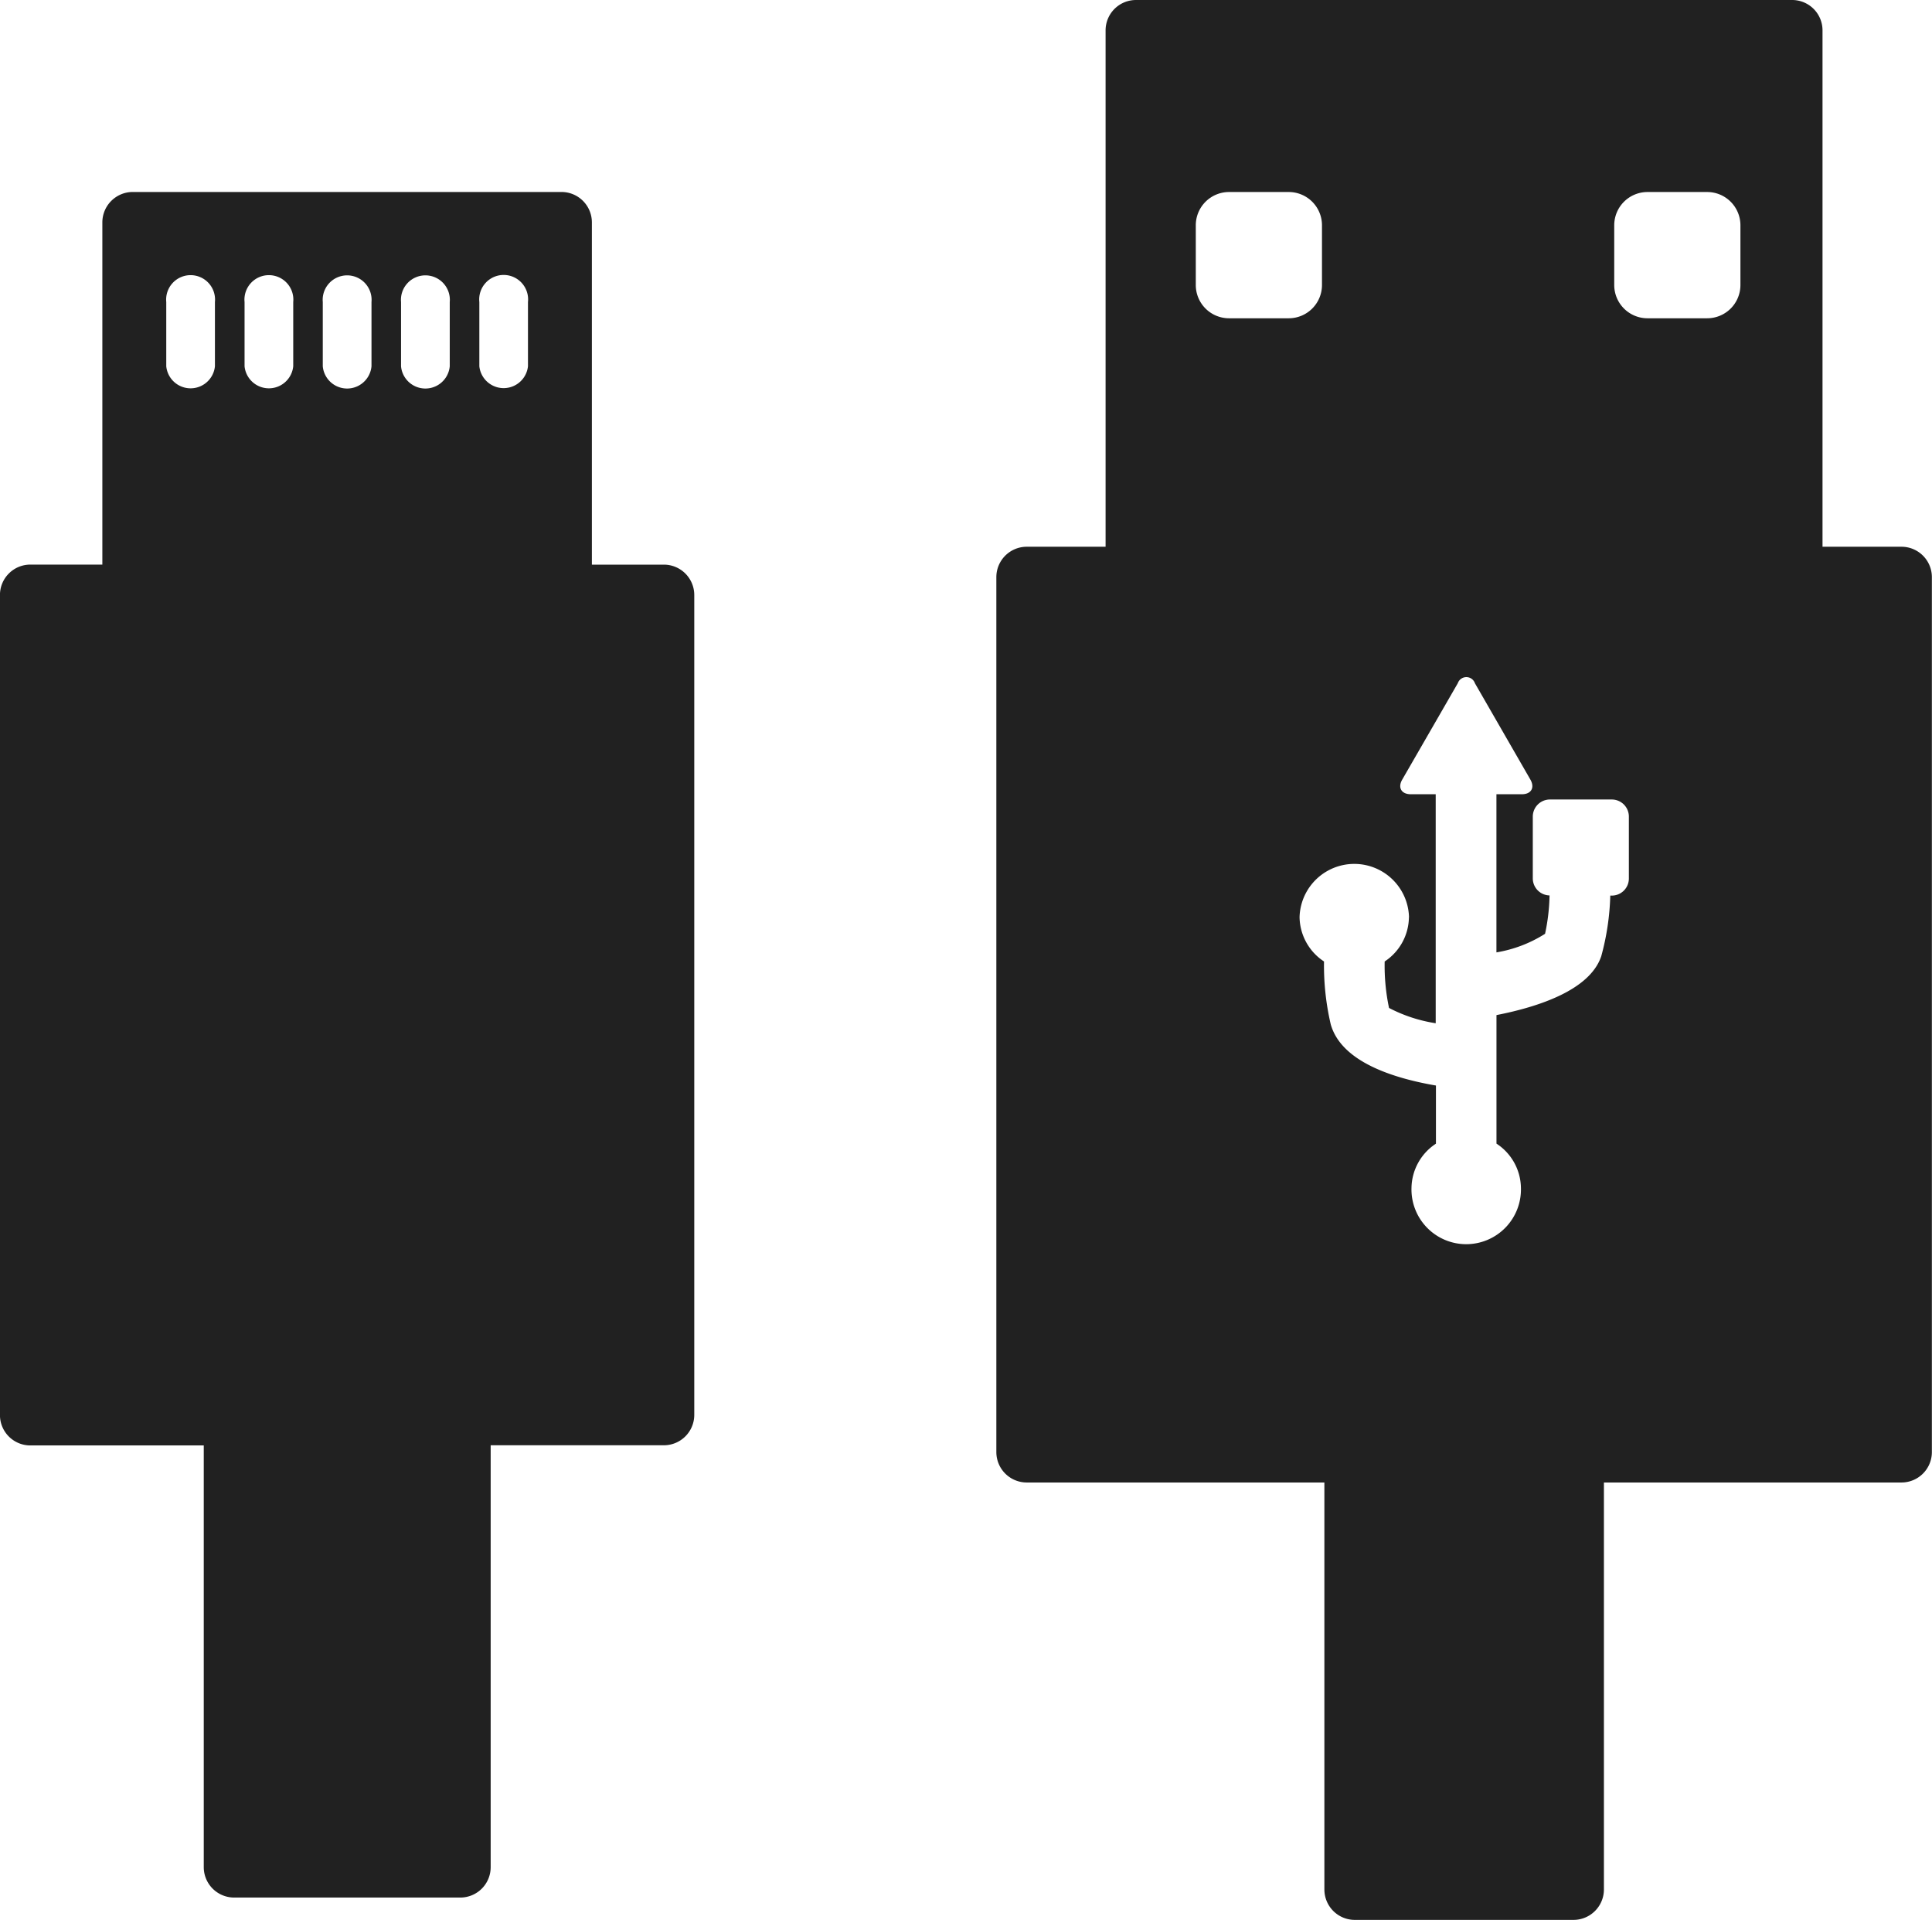
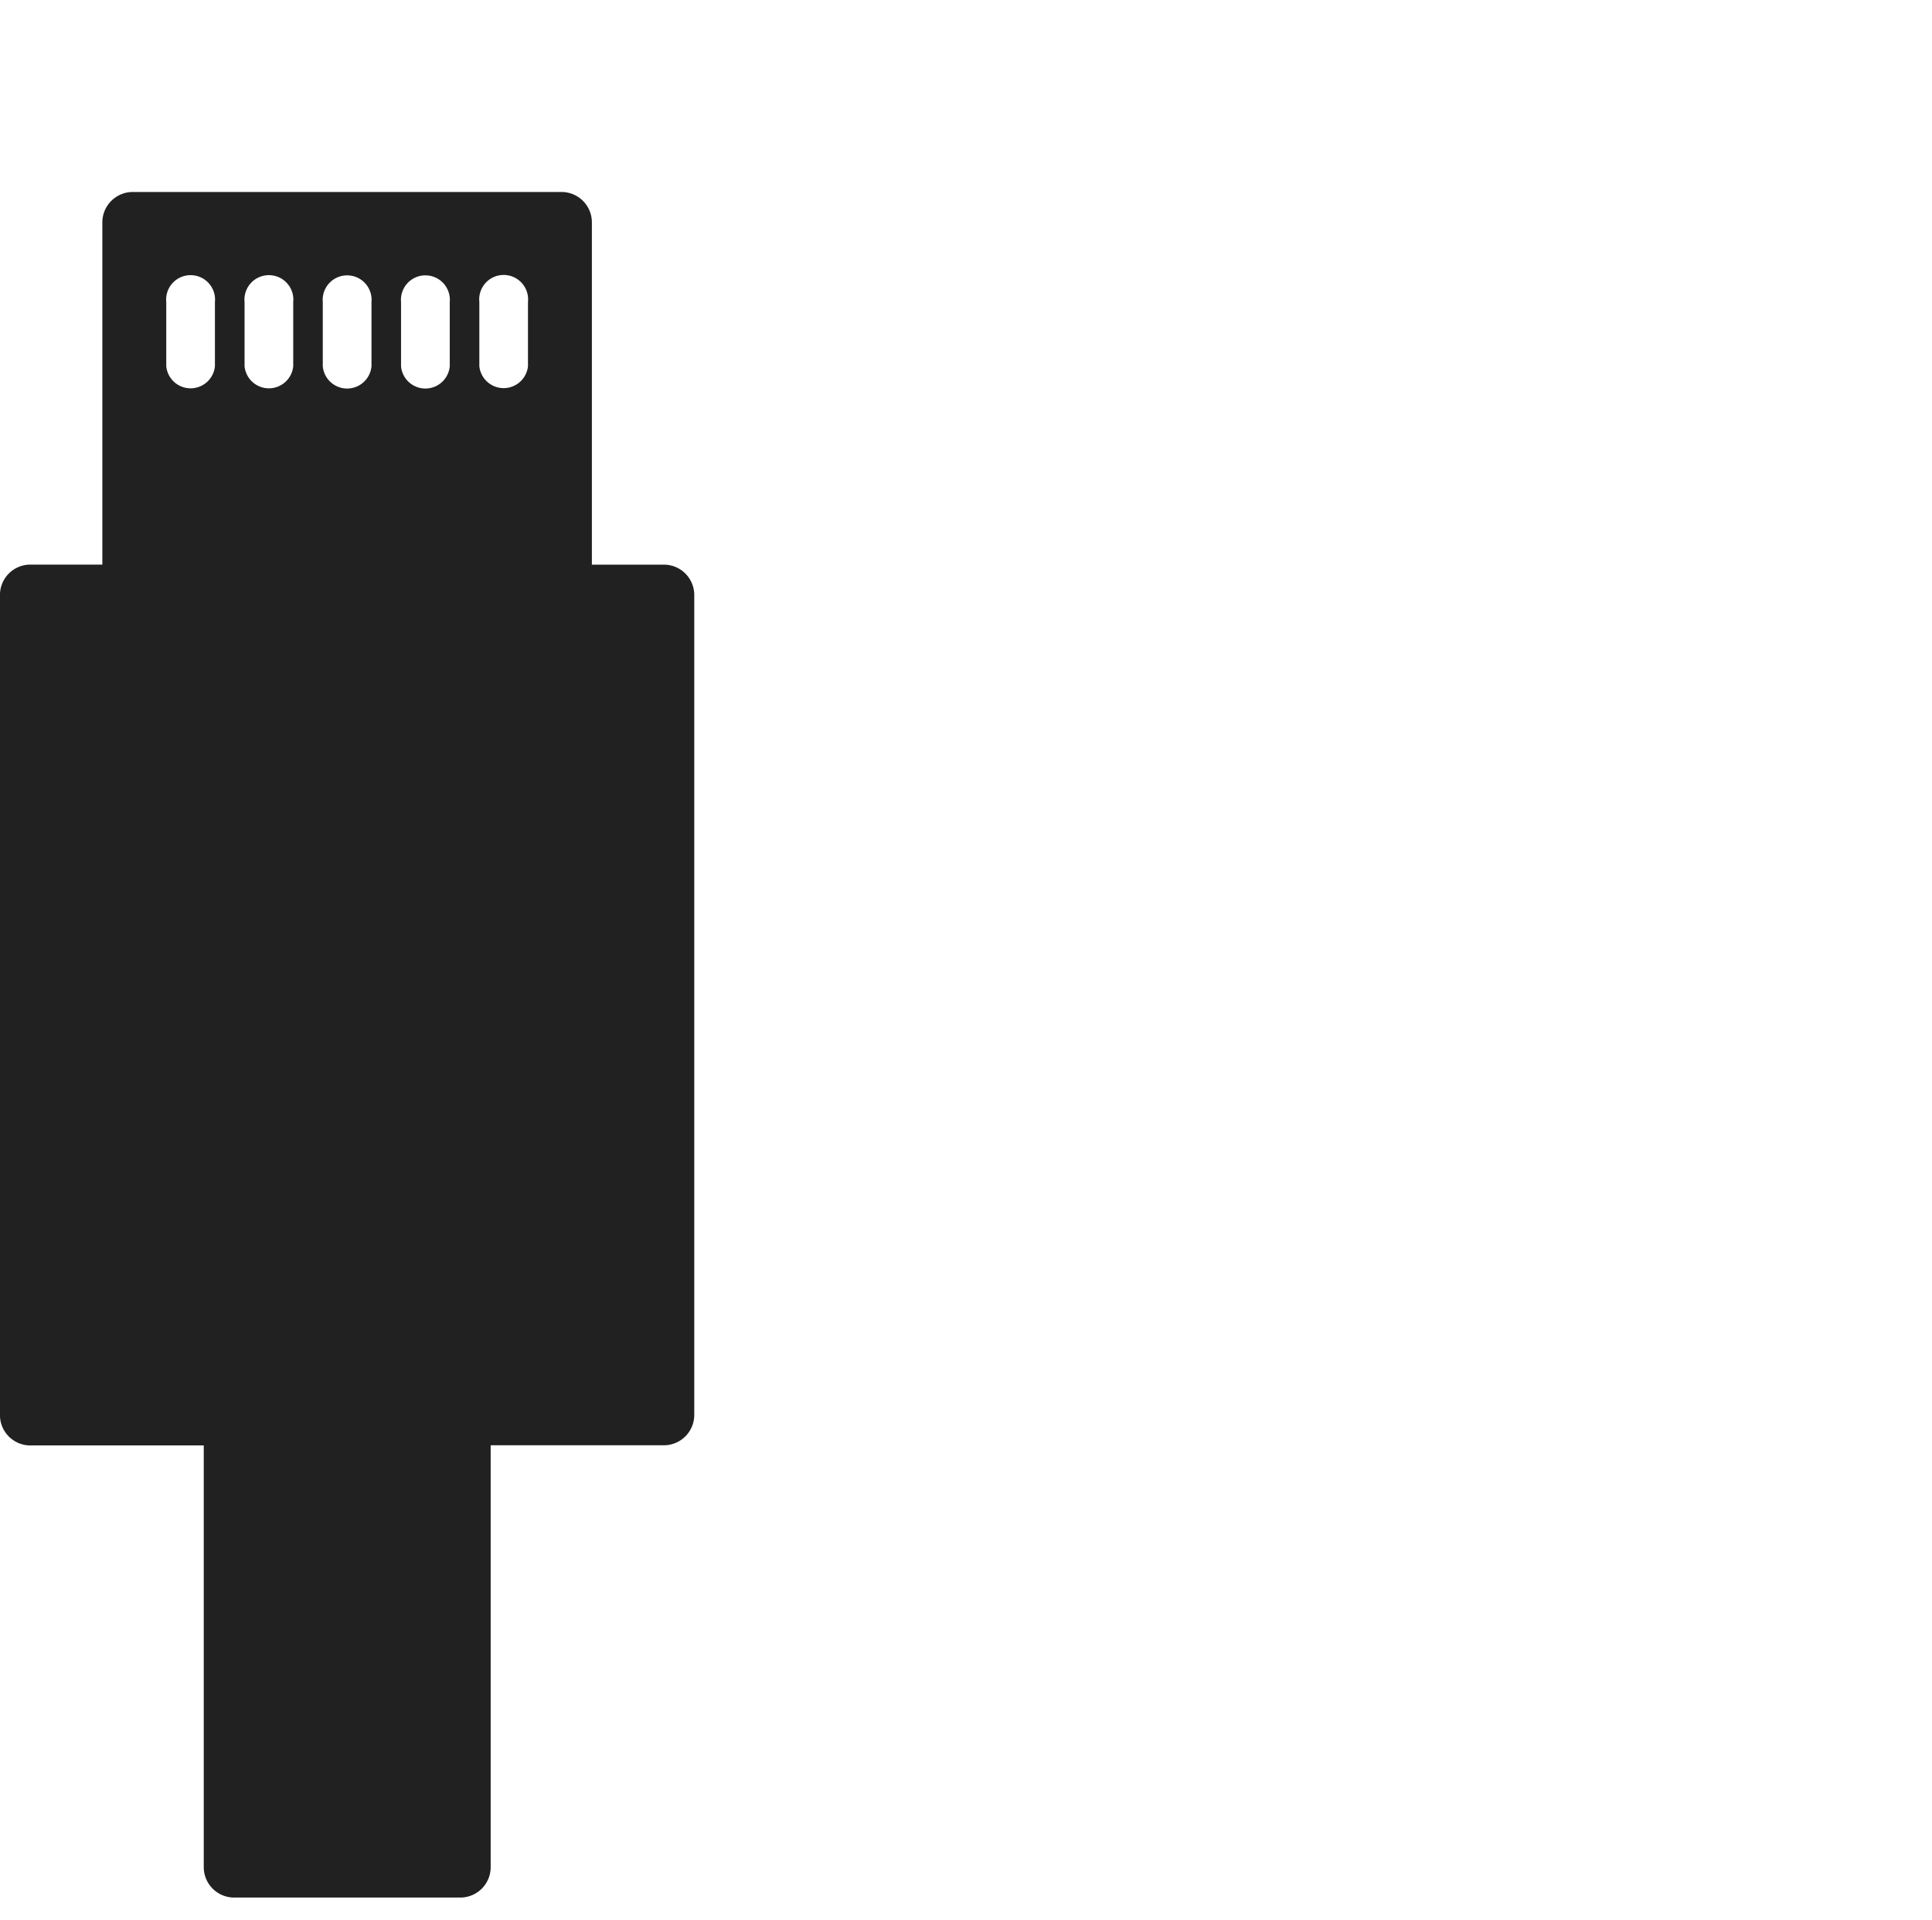
<svg xmlns="http://www.w3.org/2000/svg" width="47.399" height="47.092" viewBox="0 0 47.399 47.092">
  <defs>
    <clipPath id="a">
      <rect width="47.399" height="47.092" fill="none" />
    </clipPath>
  </defs>
  <g transform="translate(-1559.131 -1660.834)">
    <g transform="translate(1559.131 1660.834)">
      <g clip-path="url(#a)">
-         <path d="M156.479,36.364h7.3v9.982a.746.746,0,0,0,.746.747h5.365a.747.747,0,0,0,.747-.747V36.364h7.3a.746.746,0,0,0,.746-.747V14.157a.746.746,0,0,0-.746-.746H176V.746A.745.745,0,0,0,175.258,0h-16.1a.746.746,0,0,0-.747.746V13.411h-1.934a.746.746,0,0,0-.746.746v21.46a.746.746,0,0,0,.746.747M165.853,22.5a1.318,1.318,0,0,1-.595,1.084,5.015,5.015,0,0,0,.107,1.14,3.684,3.684,0,0,0,1.145.375V19.482H165.9c-.233,0-.327-.165-.209-.363l1.361-2.36a.222.222,0,0,1,.42,0l1.359,2.36c.116.2.024.363-.208.363H168v3.879a3.2,3.2,0,0,0,1.193-.456,4.879,4.879,0,0,0,.11-.941.419.419,0,0,1-.411-.417V20.03a.42.42,0,0,1,.419-.419h1.52a.419.419,0,0,1,.418.419v1.518a.419.419,0,0,1-.418.42h-.038a6.237,6.237,0,0,1-.221,1.485c-.279.834-1.541,1.244-2.571,1.446v3.153a1.317,1.317,0,0,1,.6,1.087,1.343,1.343,0,1,1-2.685,0,1.32,1.32,0,0,1,.6-1.086V26.627c-1.047-.18-2.32-.58-2.581-1.5a6.352,6.352,0,0,1-.165-1.543,1.325,1.325,0,0,1-.6-1.087,1.343,1.343,0,0,1,2.685,0M163.72,6.991a.816.816,0,0,1-.815.816h-1.467a.816.816,0,0,1-.814-.816V5.526a.816.816,0,0,1,.814-.816h1.467a.816.816,0,0,1,.815.816Zm7.985.816a.816.816,0,0,1-.815-.816V5.526a.816.816,0,0,1,.815-.816h1.465a.816.816,0,0,1,.816.816V6.991a.816.816,0,0,1-.816.816Z" transform="translate(-131.287)" fill="#212121" />
        <path d="M16.288,39.141H14.522V30.746A.746.746,0,0,0,13.775,30H3.259a.747.747,0,0,0-.747.746v8.394H.747A.745.745,0,0,0,0,39.887V60a.745.745,0,0,0,.746.746H5V71.09a.746.746,0,0,0,.746.746h5.547a.745.745,0,0,0,.746-.746V60.742h4.25A.746.746,0,0,0,17.034,60V39.887a.746.746,0,0,0-.746-.746M5.274,34.276a.6.6,0,0,1-1.194,0V32.7a.6.6,0,1,1,1.194,0Zm1.921,0a.6.6,0,0,1-1.194,0V32.7a.6.6,0,1,1,1.194,0Zm1.92,0a.6.6,0,0,1-1.195,0V32.7a.6.6,0,1,1,1.195,0Zm1.92,0a.6.6,0,0,1-1.195,0V32.7a.6.6,0,1,1,1.195,0Zm1.919,0a.6.6,0,0,1-1.193,0V32.7a.6.6,0,1,1,1.193,0Z" transform="translate(-0.001 -25.291)" fill="#212121" />
      </g>
    </g>
  </g>
</svg>